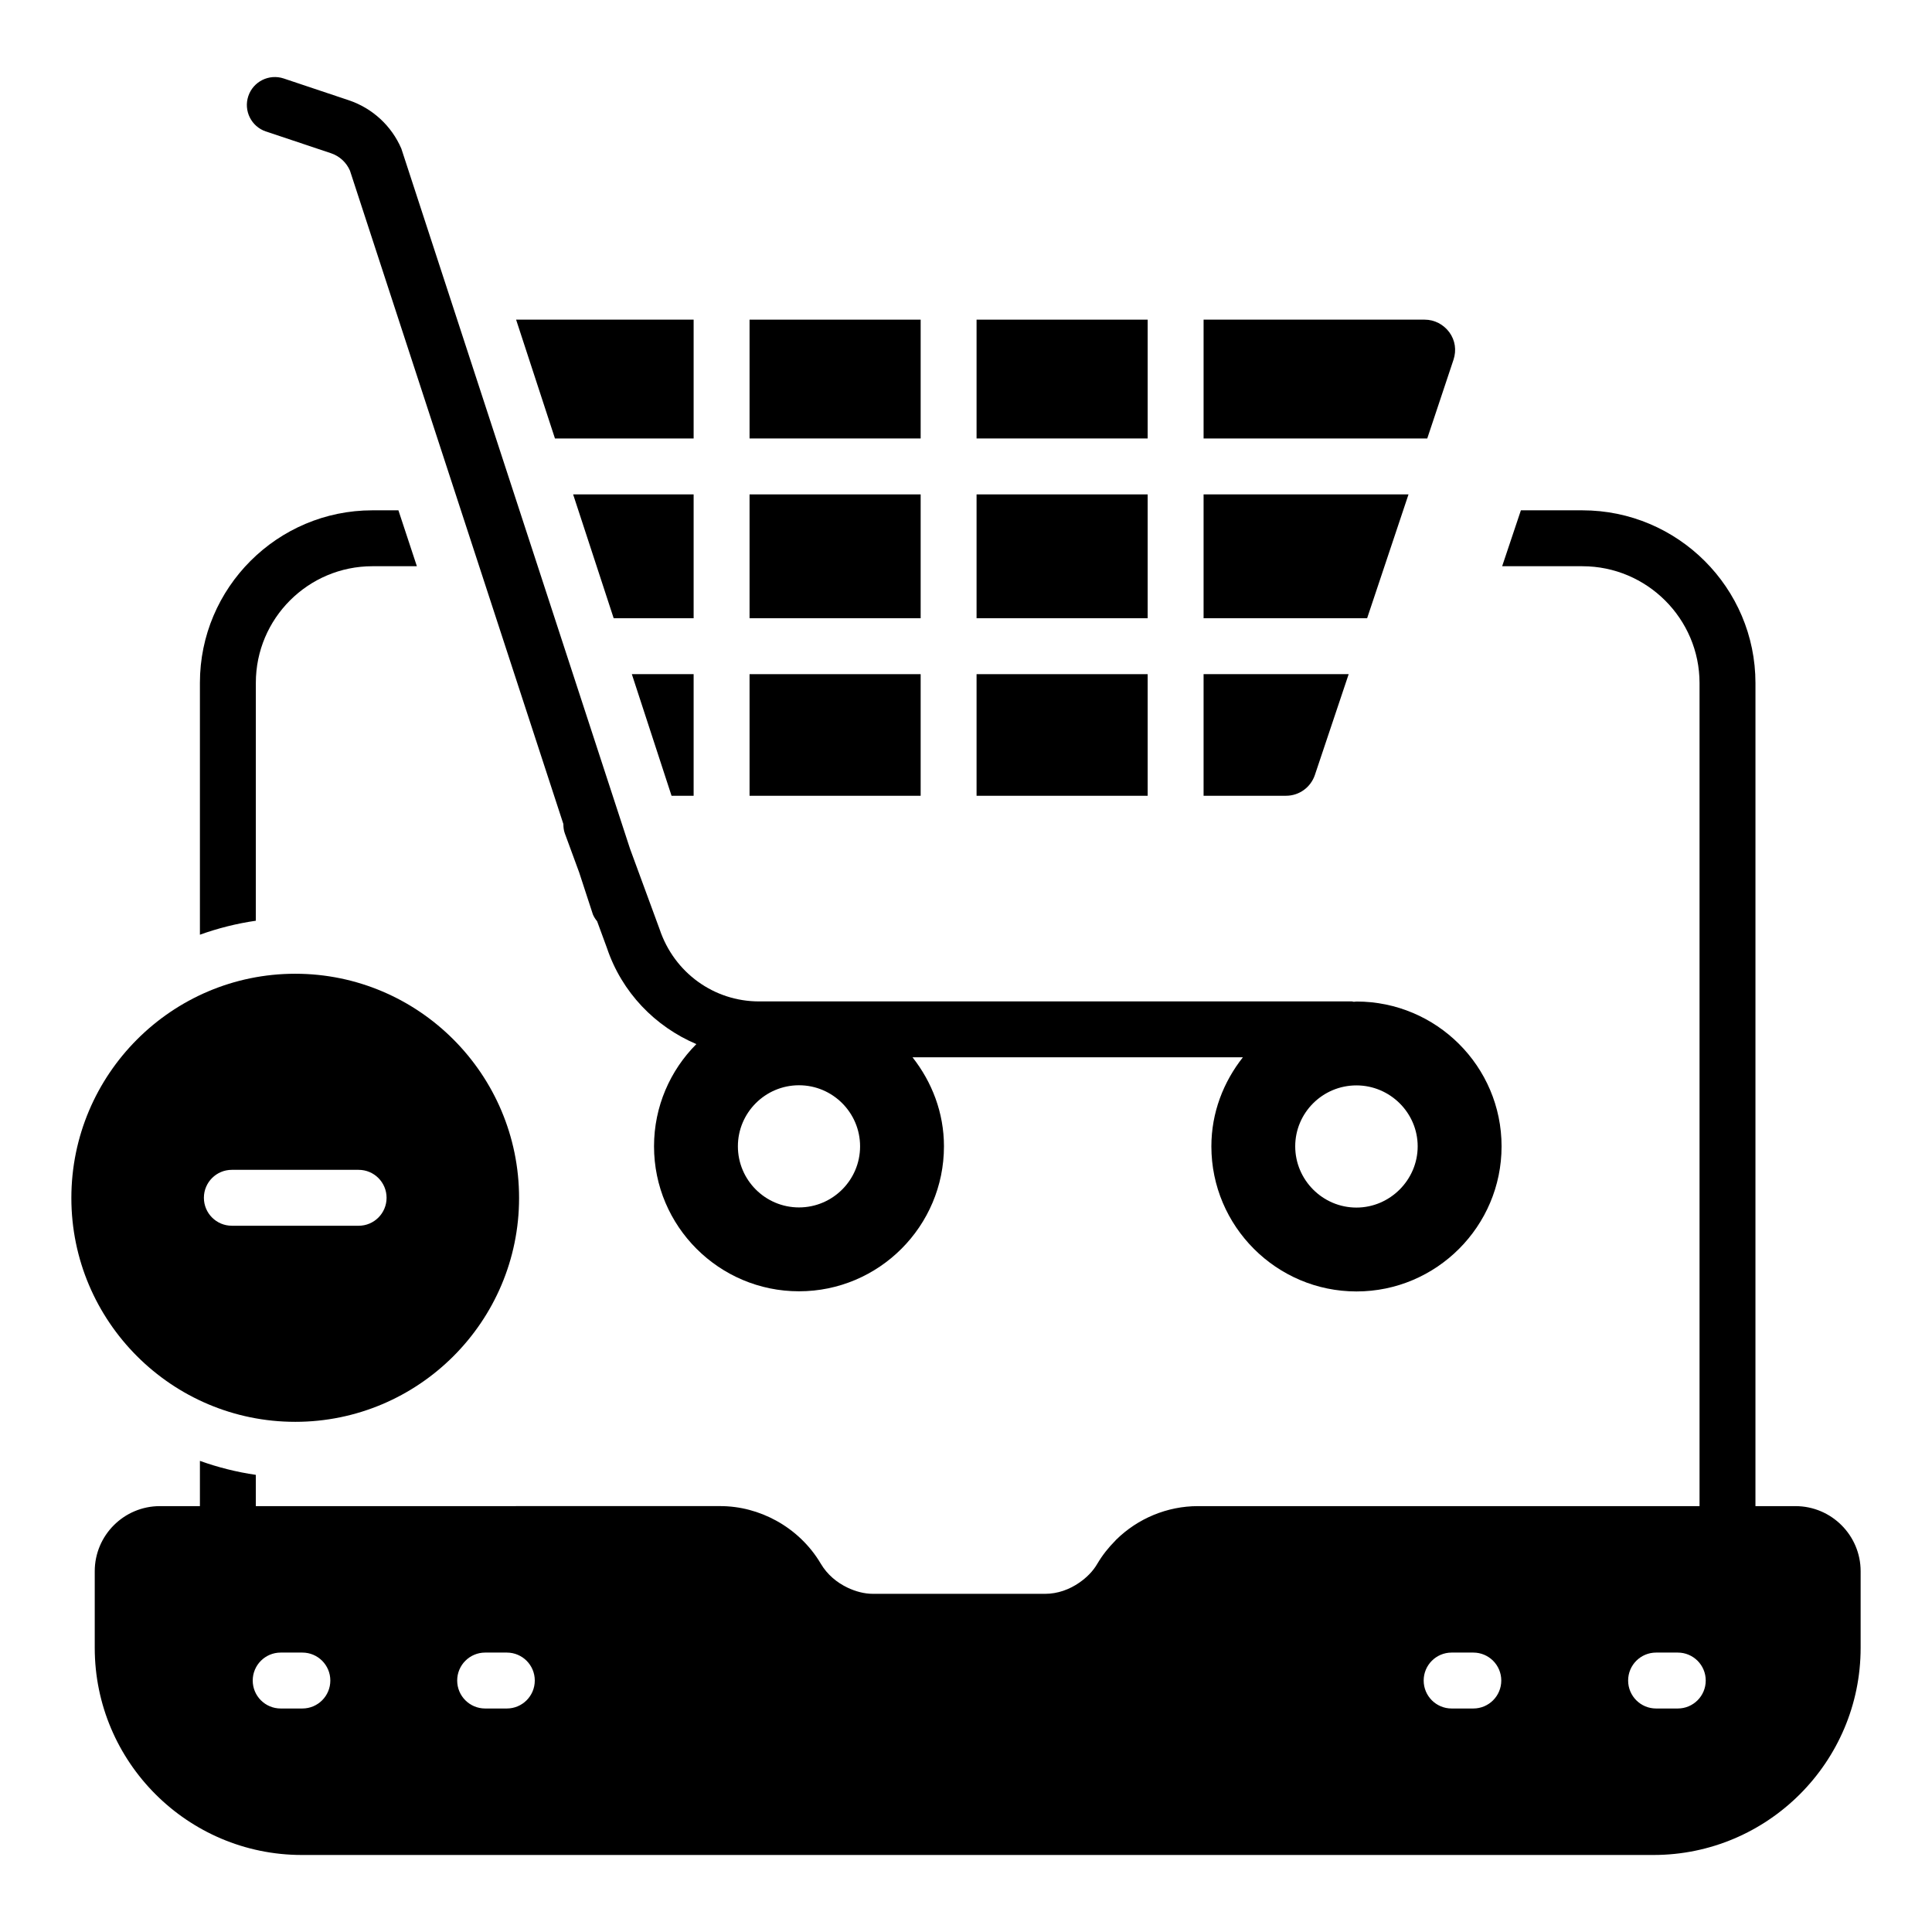
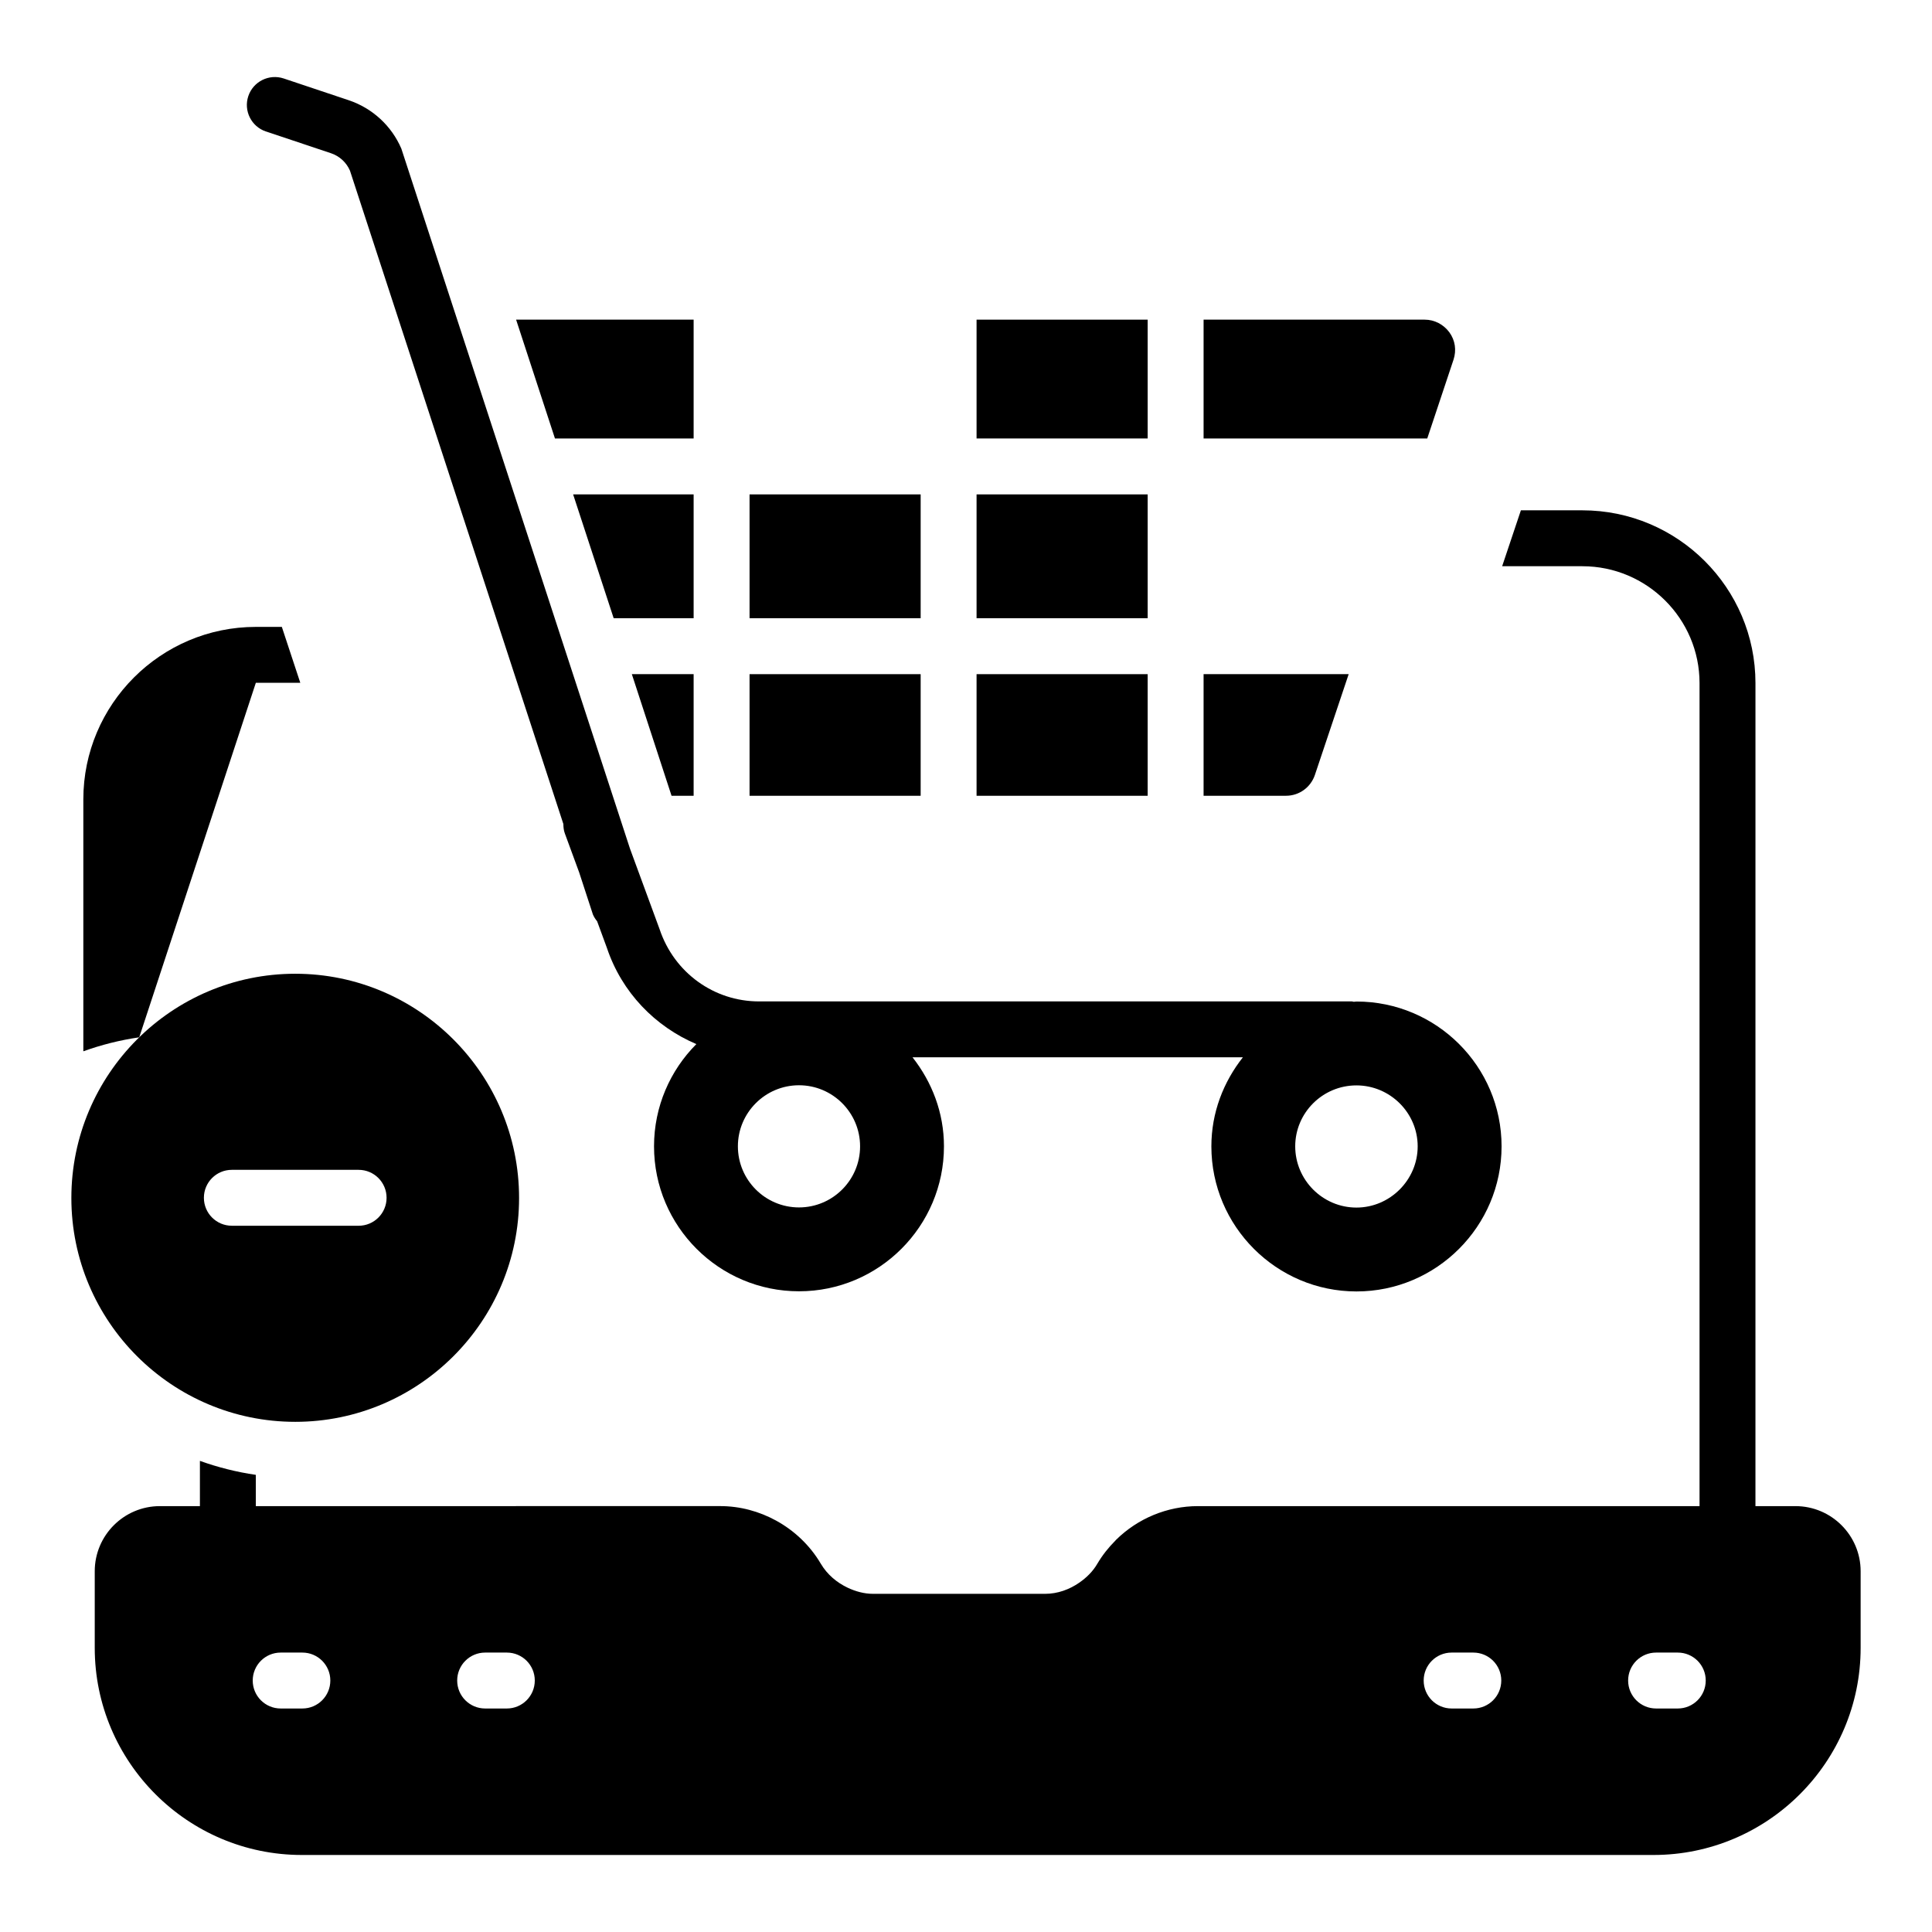
<svg xmlns="http://www.w3.org/2000/svg" fill="#000000" width="800px" height="800px" version="1.1" viewBox="144 144 512 512">
  <g>
    <path d="m214.48 178.84 17.25 5.773c2.25 0.754 4.078 2.438 5.016 4.617l56.551 173.14c0.012 0.82 0.082 1.648 0.379 2.461l3.812 10.375 3.641 11.145c0.289 0.672 0.676 1.266 1.117 1.801l2.59 7.051c3.953 11.793 12.762 20.84 23.707 25.492-6.926 6.953-11.219 16.527-11.219 27.094 0 21.184 17.234 38.418 38.418 38.418s38.418-17.234 38.418-38.418c0-8.934-3.195-17.062-8.332-23.594h87.551c-5.148 6.527-8.352 14.652-8.352 23.598 0 21.191 17.262 38.453 38.453 38.453s38.453-17.262 38.453-38.453c0-21.191-17.262-38.379-38.453-38.379-0.242 0-0.465 0.066-0.703 0.07-0.184-0.012-0.34-0.105-0.527-0.105l-157.11 0.004c-11.91 0-22.457-7.59-26.32-19.086l-7.859-21.379-60.598-185.53c-2.602-6.055-7.676-10.723-13.926-12.82l-17.25-5.773c-3.887-1.289-8.078 0.801-9.379 4.672-1.297 3.879 0.793 8.082 4.676 9.379zm141.26 285.14c-8.93 0-16.191-7.266-16.191-16.191 0-8.922 7.266-16.184 16.191-16.184 8.93 0 16.191 7.266 16.191 16.184 0.004 8.93-7.262 16.191-16.191 16.191zm163.96-16.188c0 8.891-7.336 16.227-16.227 16.227-8.965 0-16.227-7.336-16.227-16.227s7.262-16.152 16.227-16.152c8.895 0 16.227 7.258 16.227 16.152z" />
-     <path d="m211.8 324.95c0-17.039 13.855-30.895 30.895-30.895h11.781l-4.891-14.816h-6.891c-25.191 0-45.715 20.523-45.715 45.715v66.754c4.742-1.703 9.707-2.965 14.816-3.703z" />
+     <path d="m211.8 324.95h11.781l-4.891-14.816h-6.891c-25.191 0-45.715 20.523-45.715 45.715v66.754c4.742-1.703 9.707-2.965 14.816-3.703z" />
    <path d="m619.82 543.14h-10.609l0.004-218.11c0-25.266-20.598-45.789-45.863-45.789h-16.301l-4.965 14.816h21.266c17.113 0 31.043 13.93 31.043 30.969v218.11h-132.91c-8.195 0-15.988 3.293-21.695 8.914h-0.004c-0.086 0.082-0.152 0.184-0.238 0.266-1.805 1.812-3.414 3.84-4.742 6.09-1.176 2.039-2.859 3.676-4.758 5-2.652 1.84-5.769 2.977-9.082 2.977h-45.59c-2.363 0-4.613-0.637-6.699-1.605-2.918-1.379-5.461-3.516-7.148-6.371-2.883-4.879-7.012-8.773-11.836-11.422-4.488-2.461-9.57-3.852-14.836-3.852l-123.06 0.008v-8.289c-5.113-0.742-10.074-2-14.816-3.703v11.996l-10.609-0.004c-9.52 0-17.262 7.742-17.262 17.258v20.297c0 30.266 24.625 54.895 54.895 54.895h358.19c30.266-0.004 54.895-24.633 54.895-54.898v-20.297c0-9.512-7.742-17.254-17.266-17.254zm-395.69 53.629h-5.746c-4.09 0-7.41-3.312-7.41-7.41 0-4.094 3.316-7.41 7.41-7.41h5.746c4.09 0 7.41 3.312 7.41 7.41 0 4.094-3.316 7.41-7.41 7.41zm54.184 0h-5.746c-4.09 0-7.41-3.312-7.41-7.41 0-4.094 3.316-7.41 7.41-7.41h5.746c4.094 0 7.41 3.312 7.41 7.41-0.004 4.094-3.316 7.41-7.41 7.41zm256.13 0h-5.746c-4.094 0-7.41-3.312-7.41-7.41 0-4.094 3.312-7.41 7.41-7.41h5.746c4.094 0 7.41 3.312 7.41 7.41 0 4.094-3.316 7.41-7.41 7.41zm54.184 0h-5.746c-4.094 0-7.41-3.312-7.41-7.41 0-4.094 3.312-7.41 7.41-7.41h5.746c4.094 0 7.41 3.312 7.41 7.41 0 4.094-3.312 7.41-7.41 7.41z" />
    <path d="m402.8 228.71h45.344v31.488h-45.344z" />
    <path d="m402.8 322.66h45.344v32.23h-45.344z" />
-     <path d="m342.64 228.71h45.344v31.488h-45.344z" />
    <path d="m402.8 275.02h45.344v32.82h-45.344z" />
    <path d="m529.2 239.31c0.816-2.519 0.445-5.113-1.113-7.262-1.555-2.074-3.926-3.336-6.519-3.336h-58.605v31.488h59.273z" />
-     <path d="m517.27 275.02h-54.309v32.82h43.34z" />
    <path d="m492.45 349.4 8.965-26.746h-38.453v32.23h21.855c3.481 0 6.519-2.223 7.633-5.484z" />
    <path d="m327.82 354.89v-32.23h-16.375l10.523 32.23z" />
    <path d="m327.82 275.02h-31.934l10.746 32.82h21.188z" />
    <path d="m342.64 275.02h45.344v32.82h-45.344z" />
    <path d="m342.64 322.66h45.344v32.23h-45.344z" />
    <path d="m327.82 260.2v-31.488h-47.047l10.297 31.488z" />
    <path d="m222.24 520.8c32.711 0 59.32-26.613 59.32-59.324 0-32.77-26.609-59.422-59.32-59.422-32.711 0-59.328 26.656-59.328 59.426 0 32.711 26.617 59.32 59.328 59.32zm-16.797-66.781h33.594c4.09 0 7.41 3.312 7.41 7.41 0 4.094-3.316 7.41-7.41 7.41l-33.594-0.004c-4.09 0-7.41-3.312-7.41-7.41 0-4.094 3.316-7.406 7.41-7.406z" />
  </g>
</svg>